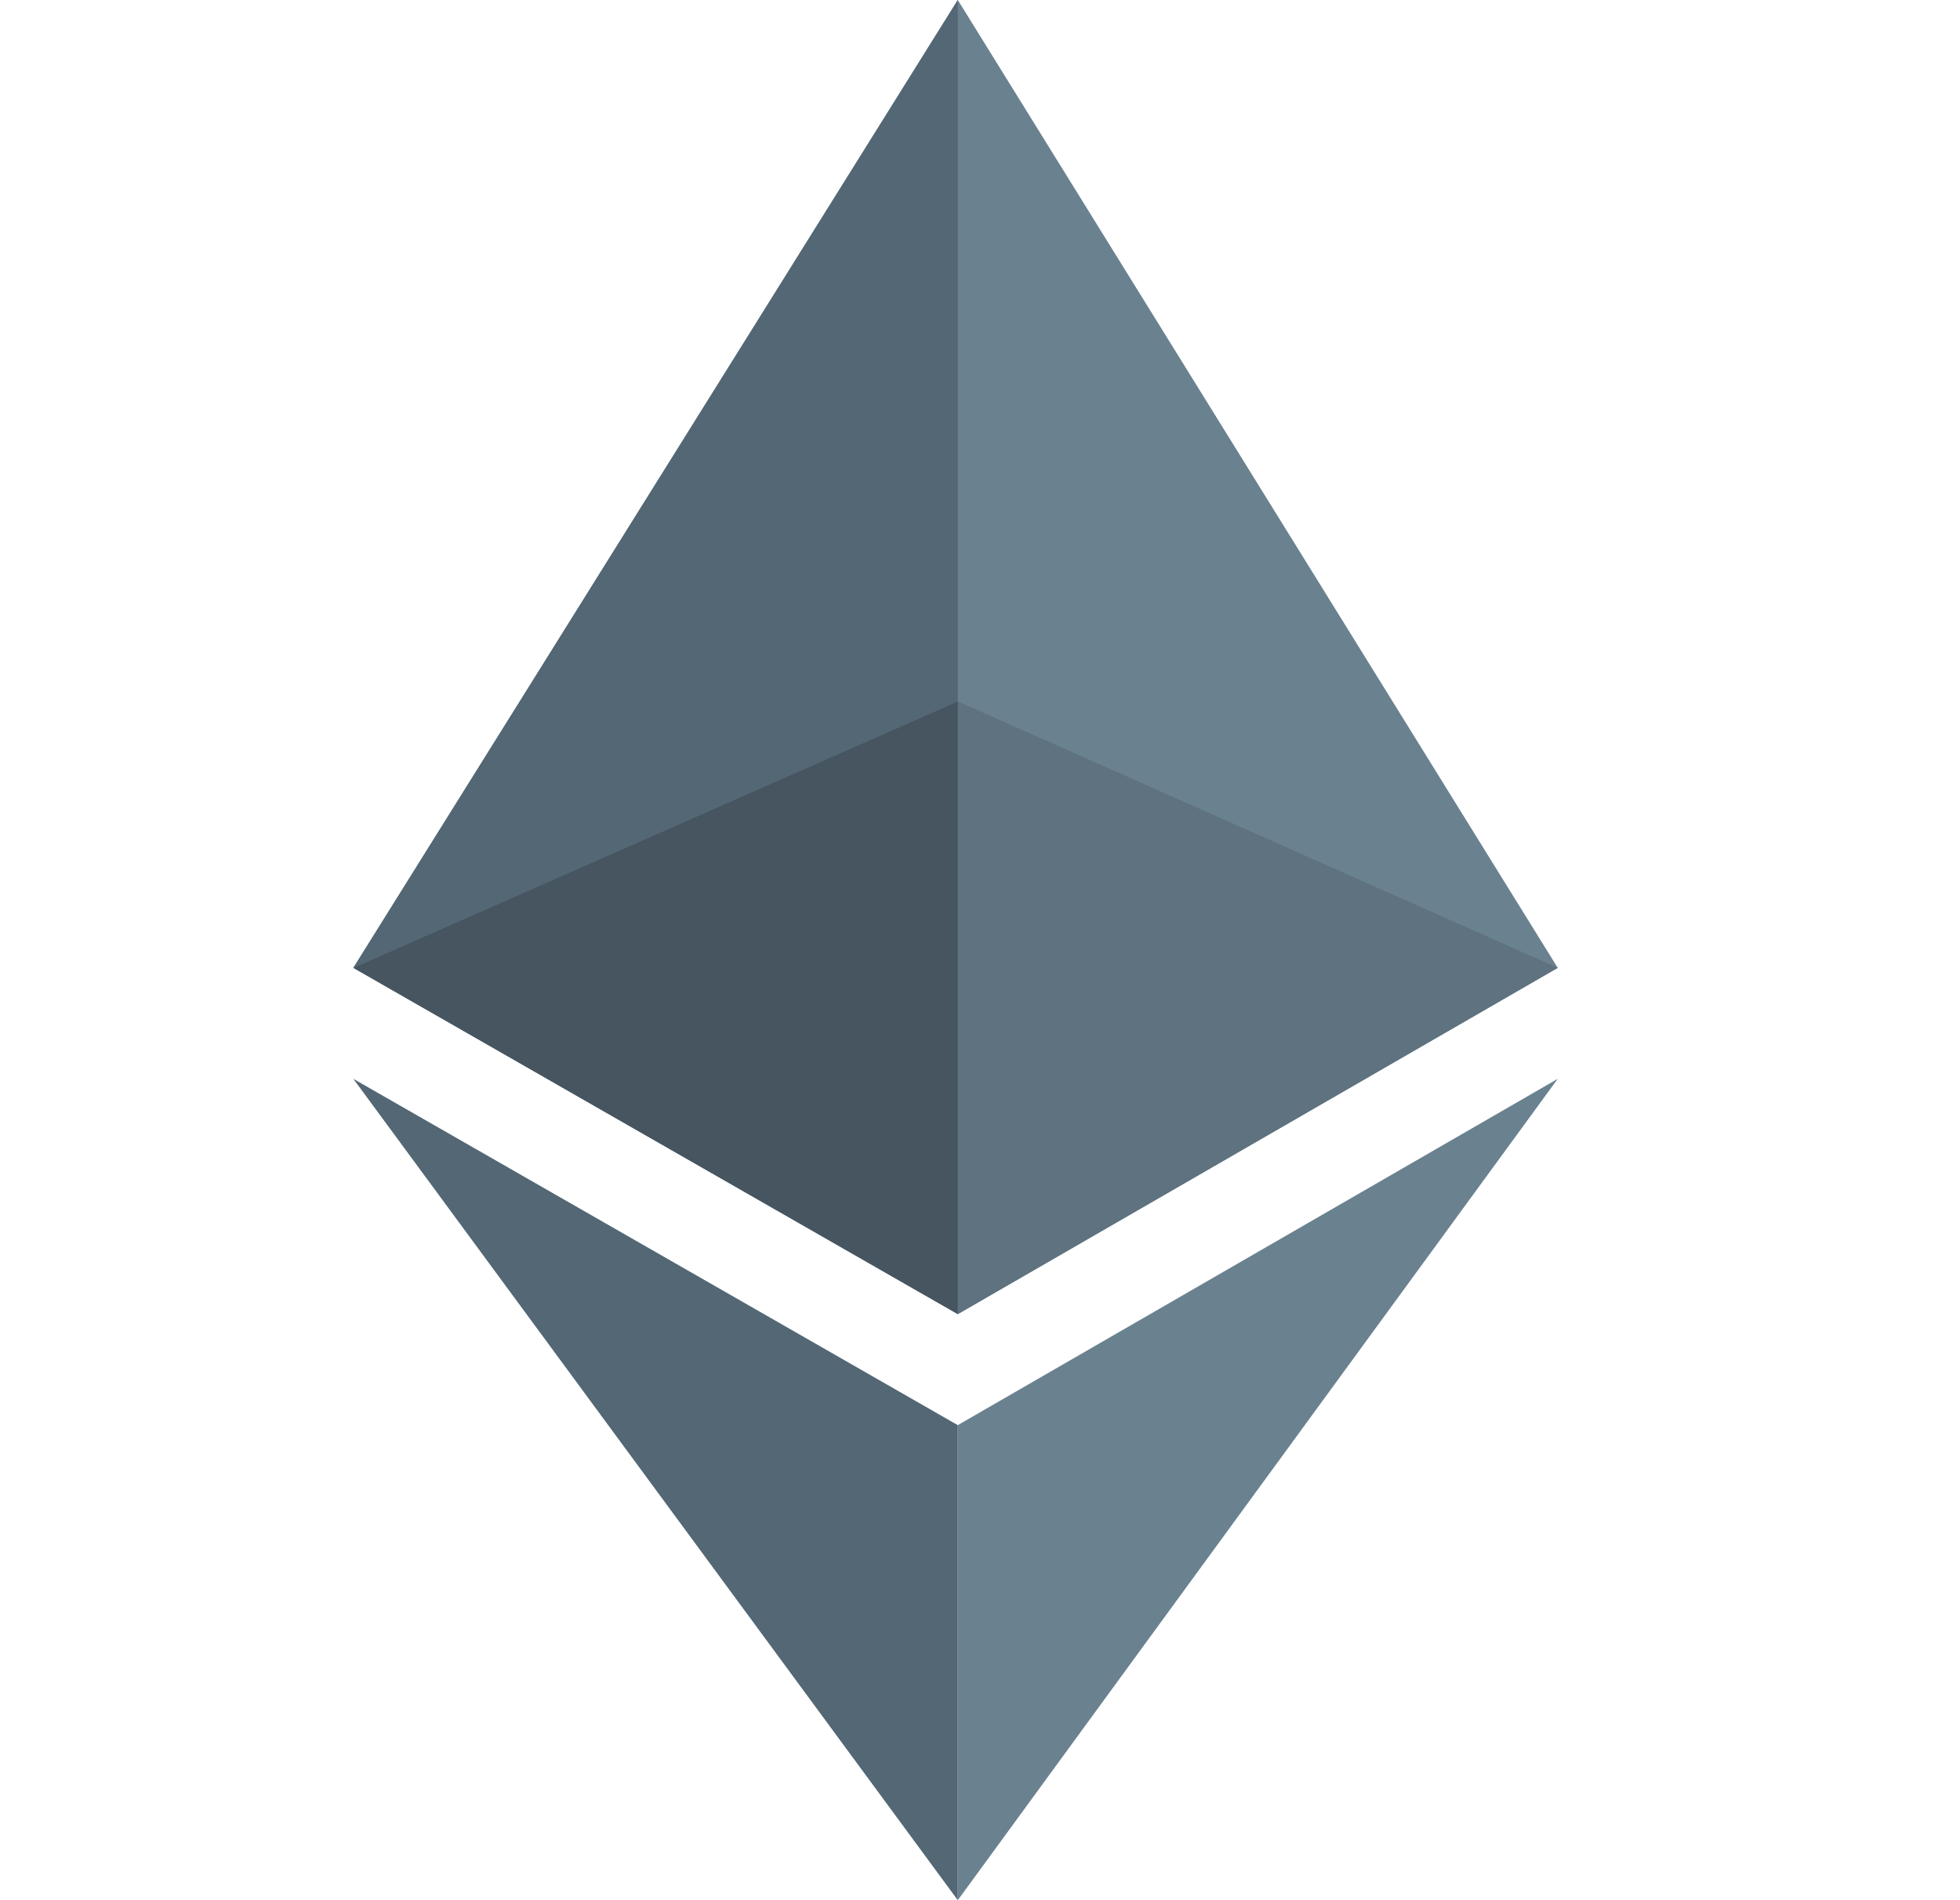
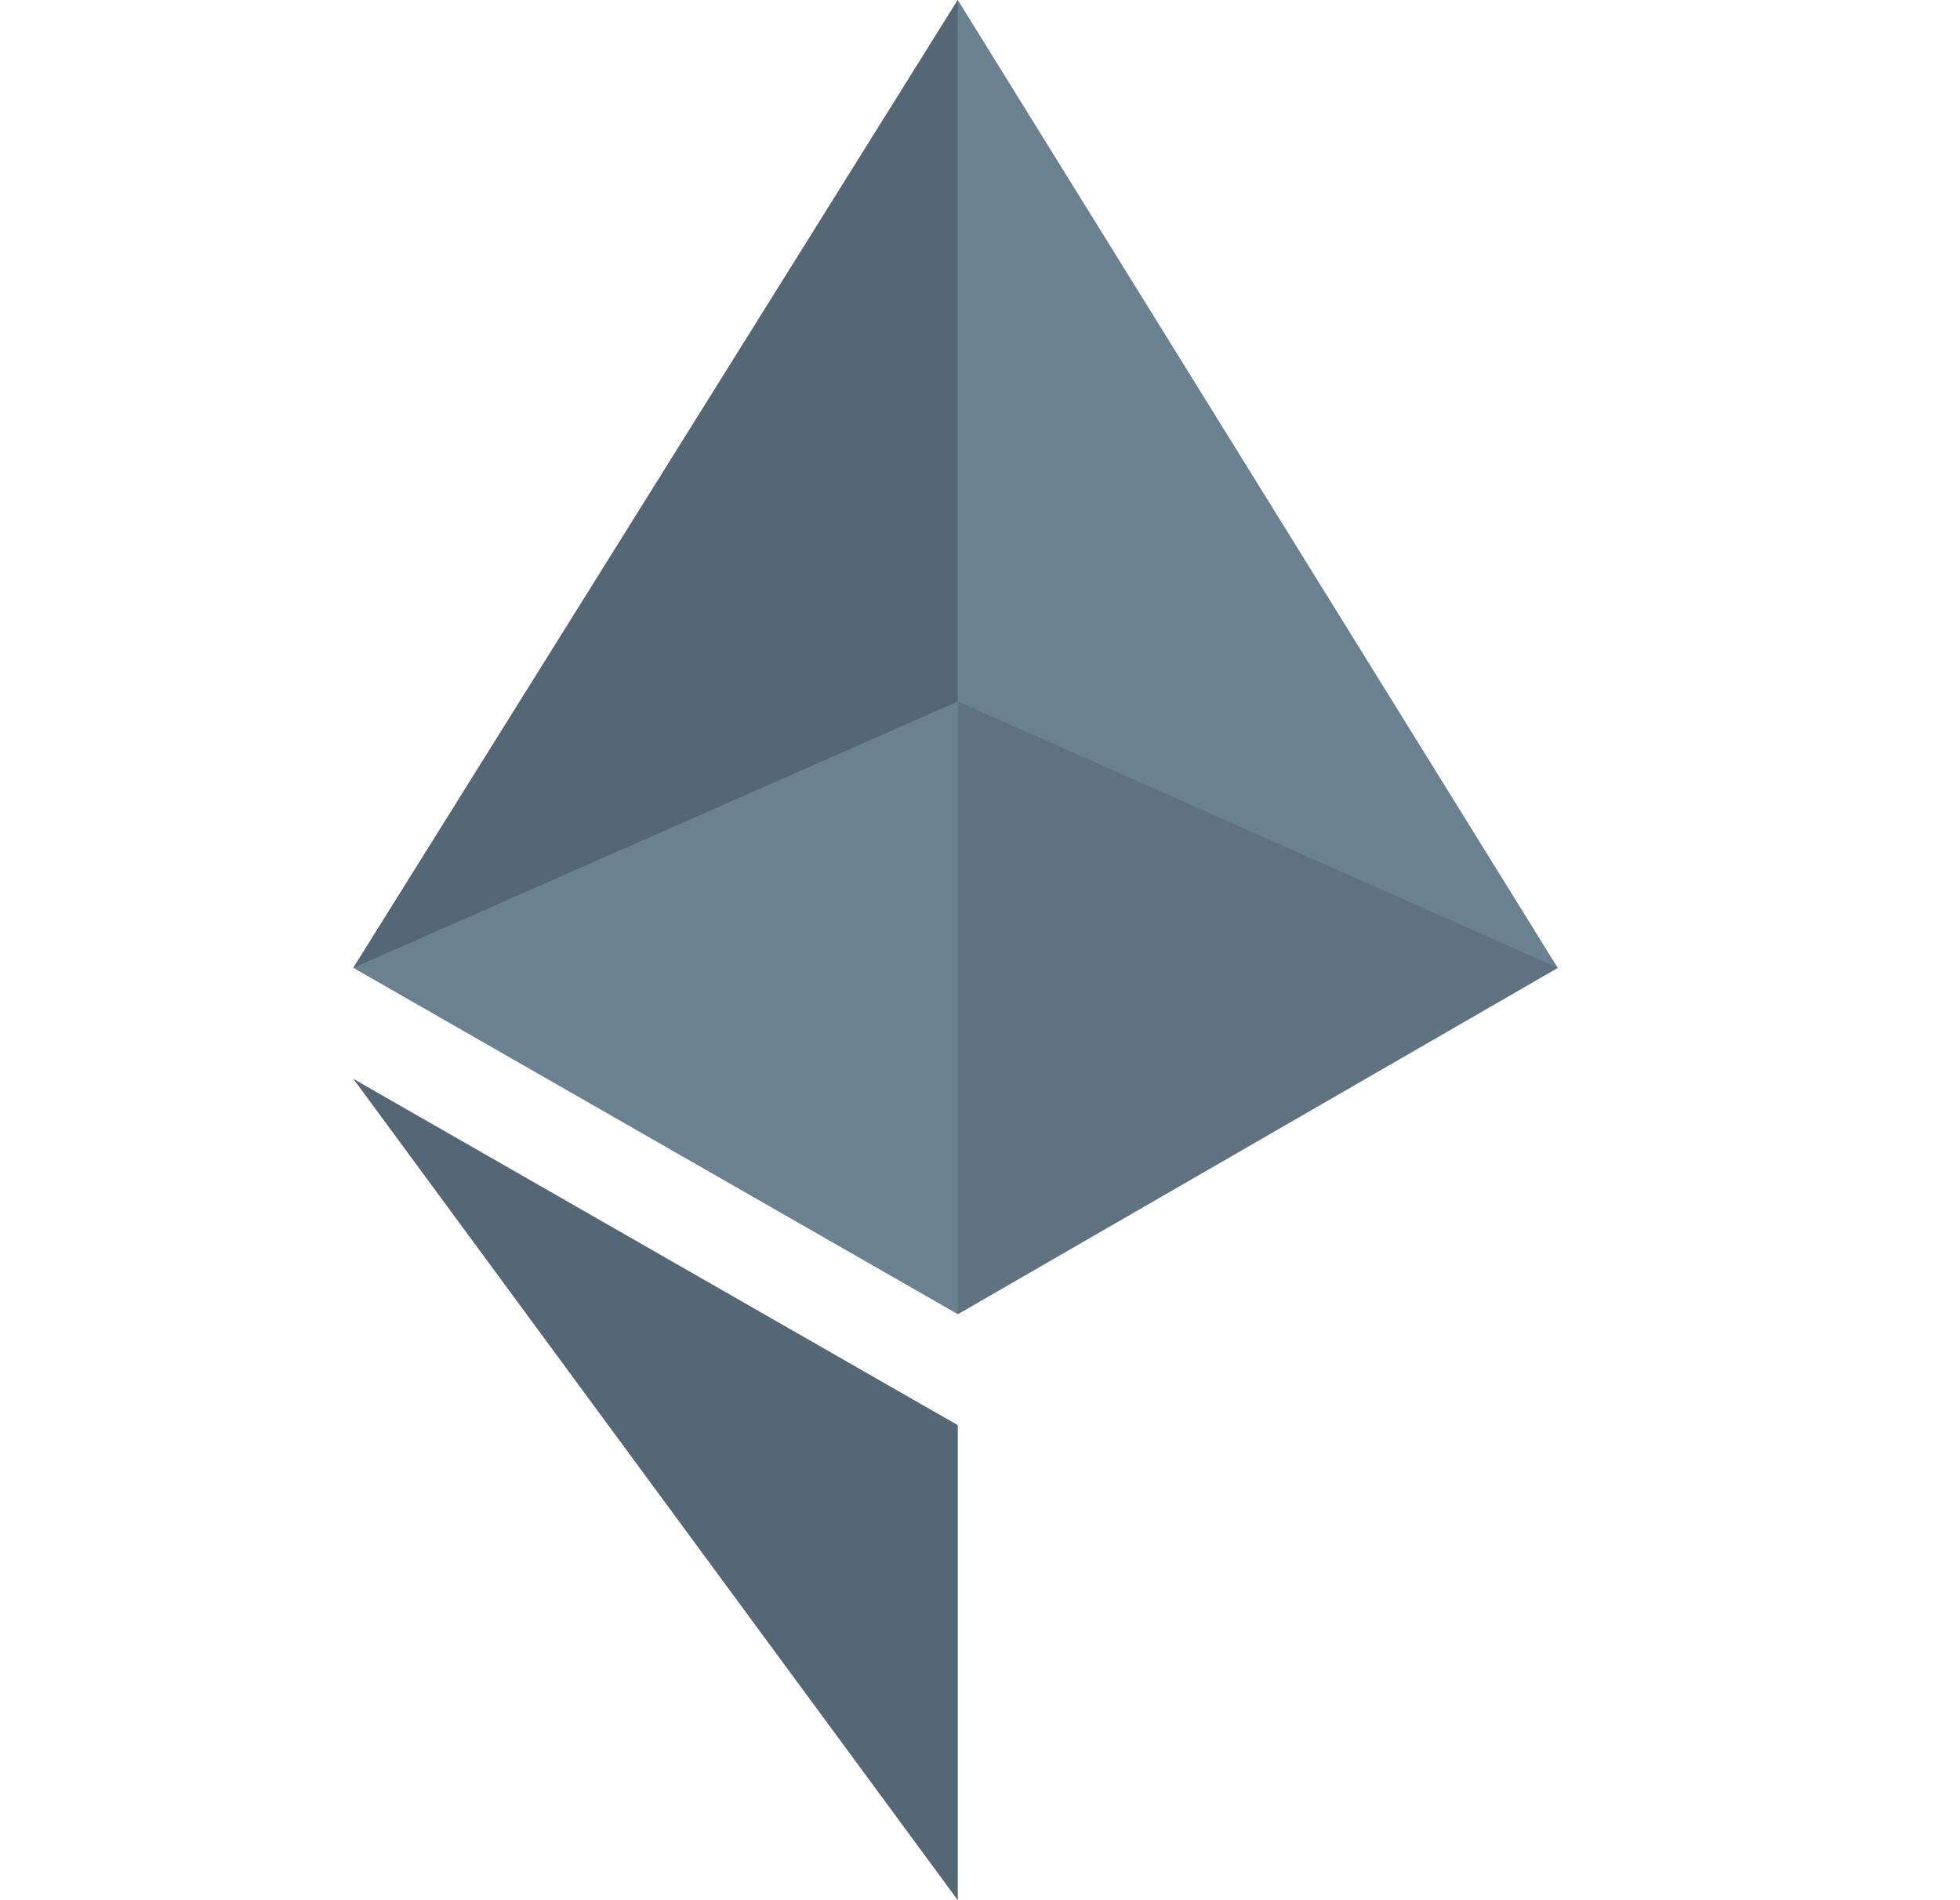
<svg xmlns="http://www.w3.org/2000/svg" width="33" height="32" viewBox="0 0 33 32" fill="none">
-   <path d="M16.126 24V32L26.227 18.168L16.126 24Z" fill="#6A8190" />
  <path d="M16.126 0L26.227 16.299L16.126 22.131L5.949 16.299" fill="#6A8190" />
  <path d="M16.126 0V11.813L5.949 16.299M5.949 18.168L16.126 24V32" fill="#536775" />
  <path d="M16.126 11.812V22.13L26.227 16.299" fill="#5E727F" />
-   <path d="M5.949 16.299L16.126 11.812V22.13" fill="#465560" />
+   <path d="M5.949 16.299V22.13" fill="#465560" />
</svg>